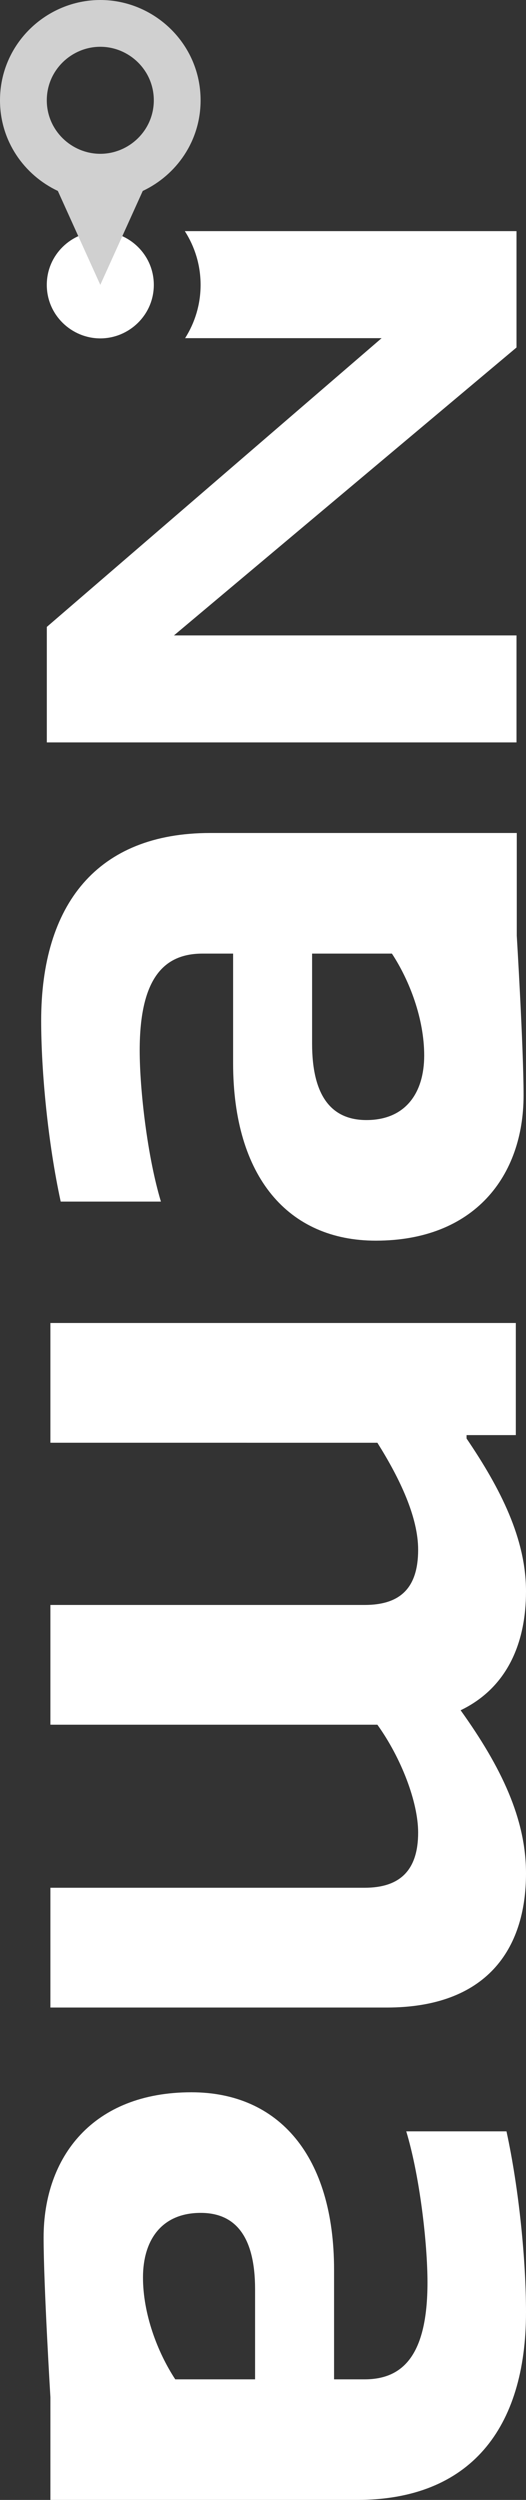
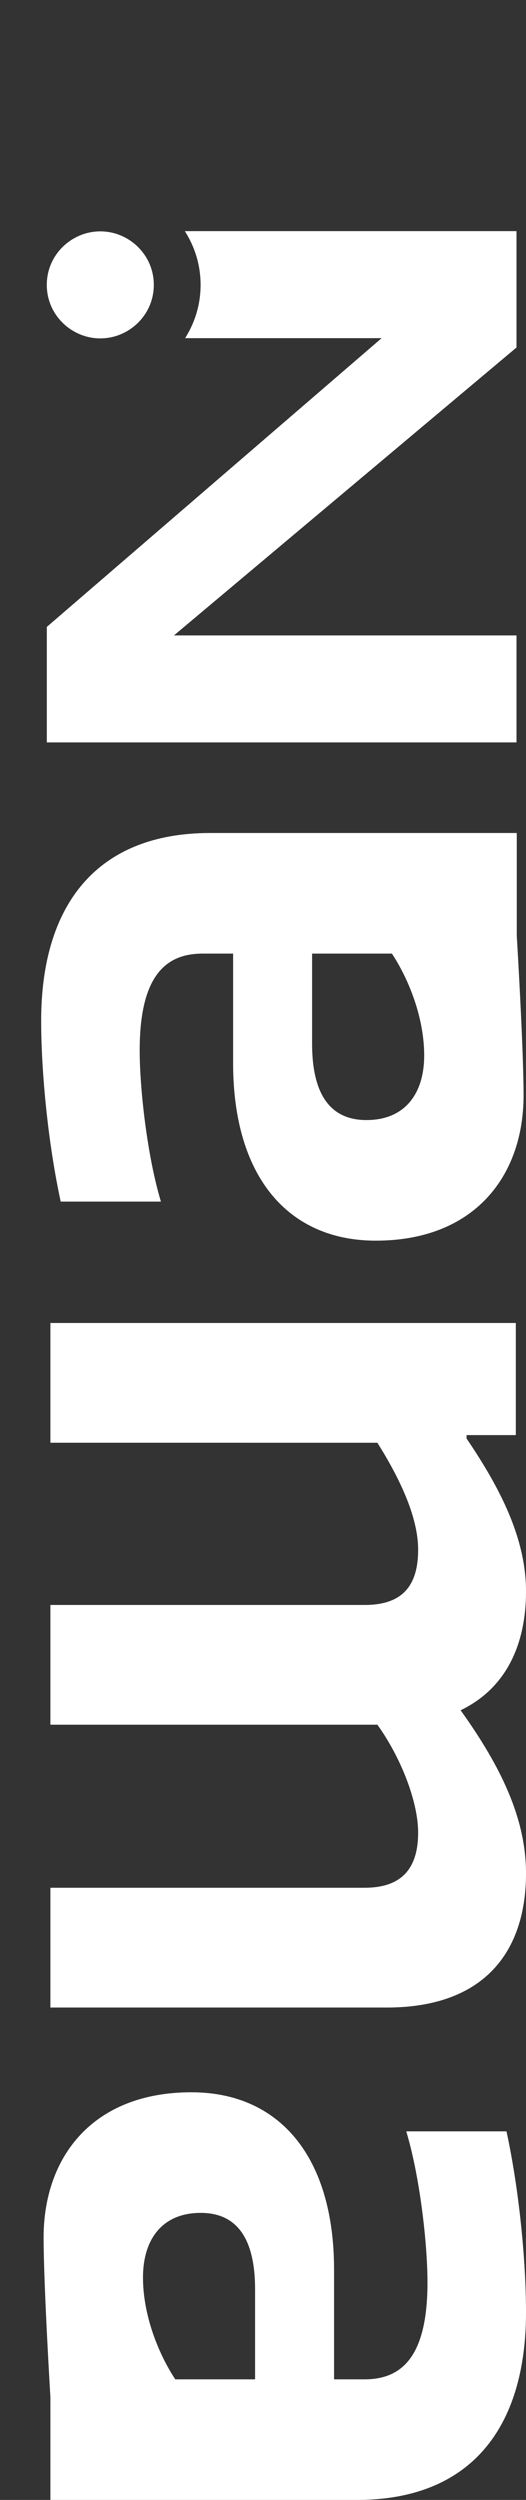
<svg xmlns="http://www.w3.org/2000/svg" version="1.1" id="Layer_1" x="0px" y="0px" viewBox="0 0 49.506 235.286" style="enable-background:new 0 0 49.506 235.286;" xml:space="preserve">
  <rect x="0" y="0" width="49.506" height="235.286" fill="#333333" stroke="none" />
  <style type="text/css">
	.st0{fill:#FFFFFF;}
	.st1{fill:#D0D0D0;}
</style>
  <g>
    <path class="st0" d="M18.88,26.813c0-1.882-0.554-3.608-1.484-5.059h31.216v10.951L16.373,59.803h32.239v10.071   H4.407v-10.871l31.511-27.177H17.423C18.336,30.384,18.88,28.676,18.88,26.813 M4.404,26.813   c0-2.843,2.334-5.037,5.036-5.037s5.036,2.194,5.036,5.037c0,2.841-2.334,5.035-5.036,5.035S4.404,29.654,4.404,26.813    M24.008,223.936h-7.514c-1.678-2.558-3.037-6.155-3.037-9.592c0-3.516,1.758-6.075,5.435-6.075   c3.277,0,5.116,2.238,5.116,7.194V223.936z M38.236,200.596c1.278,4.237,1.998,10.551,1.998,14.228   c0,6.953-2.398,9.112-5.915,9.112h-2.878v-10.311c0-10.711-5.195-16.706-13.428-16.706   c-9.272,0-13.909,6.075-13.909,13.668c0,4.477,0.64,15.027,0.64,15.027v9.672h28.856   c10.631,0,15.906-6.714,15.906-17.665c0-4.796-0.639-11.509-1.838-17.025H38.236z M43.352,160.965   c3.836,5.355,6.154,10.231,6.154,15.348c0,7.194-3.756,12.63-13.108,12.63H4.744v-11.273h29.575   c3.278,0,5.036-1.597,5.036-5.194c0-2.878-1.599-7.034-3.837-10.152H4.744v-11.27h29.575c3.278,0,5.036-1.519,5.036-5.197   c0-3.037-1.678-6.634-3.837-10.07H4.744v-11.271h43.803v10.551h-4.636v0.321c3.197,4.715,5.595,9.431,5.595,14.387   C49.506,154.732,47.668,158.888,43.352,160.965 M29.373,89.75h7.514c1.678,2.557,3.038,6.154,3.038,9.592   c0,3.517-1.759,6.075-5.436,6.075c-3.277,0-5.116-2.239-5.116-7.194V89.75z M15.145,113.09   c-1.278-4.237-1.998-10.551-1.998-14.228c0-6.954,2.398-9.112,5.915-9.112h2.878v10.311   c0,10.711,5.195,16.706,13.428,16.706c9.272,0,13.909-6.075,13.909-13.669c0-4.476-0.64-15.027-0.64-15.027v-9.672   h-28.855c-10.632,0-15.907,6.714-15.907,17.666c0,4.796,0.64,11.509,1.839,17.025H15.145z" />
-     <path class="st1" d="M9.44,14.476c-2.702,0-5.036-2.195-5.036-5.036c0-2.842,2.334-5.037,5.036-5.037   s5.036,2.195,5.036,5.037C14.476,12.281,12.142,14.476,9.44,14.476 M18.88,9.441C18.88,4.113,14.505,0,9.44,0   S0,4.113,0,9.441C0,13.28,2.278,16.479,5.445,17.972l3.995,8.84l3.995-8.84C16.602,16.479,18.88,13.28,18.88,9.441" />
  </g>
</svg>